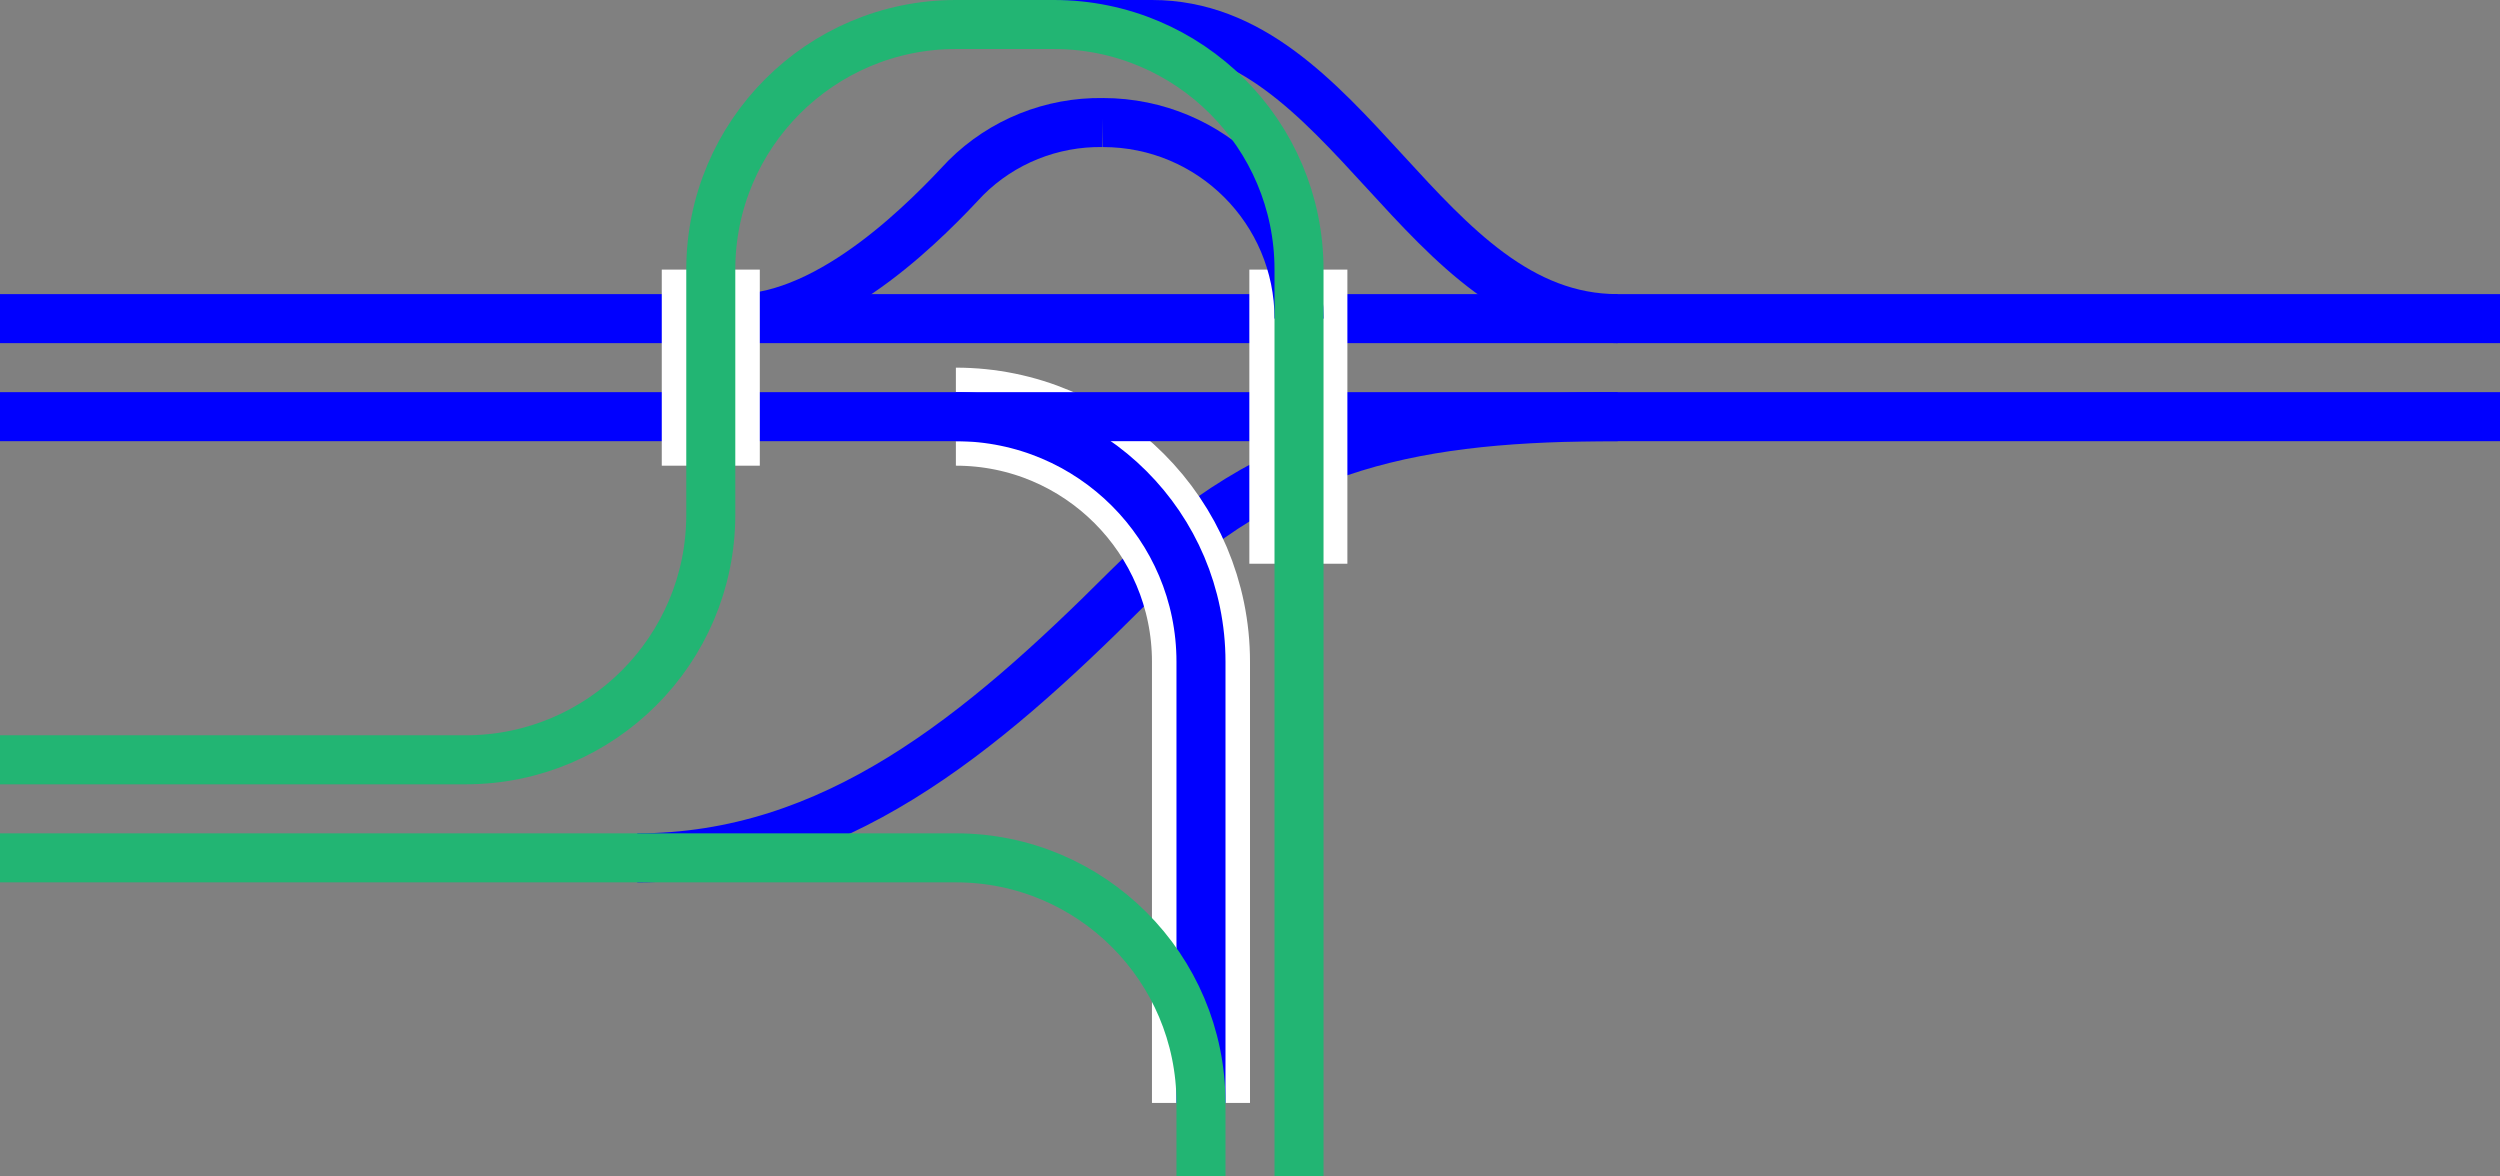
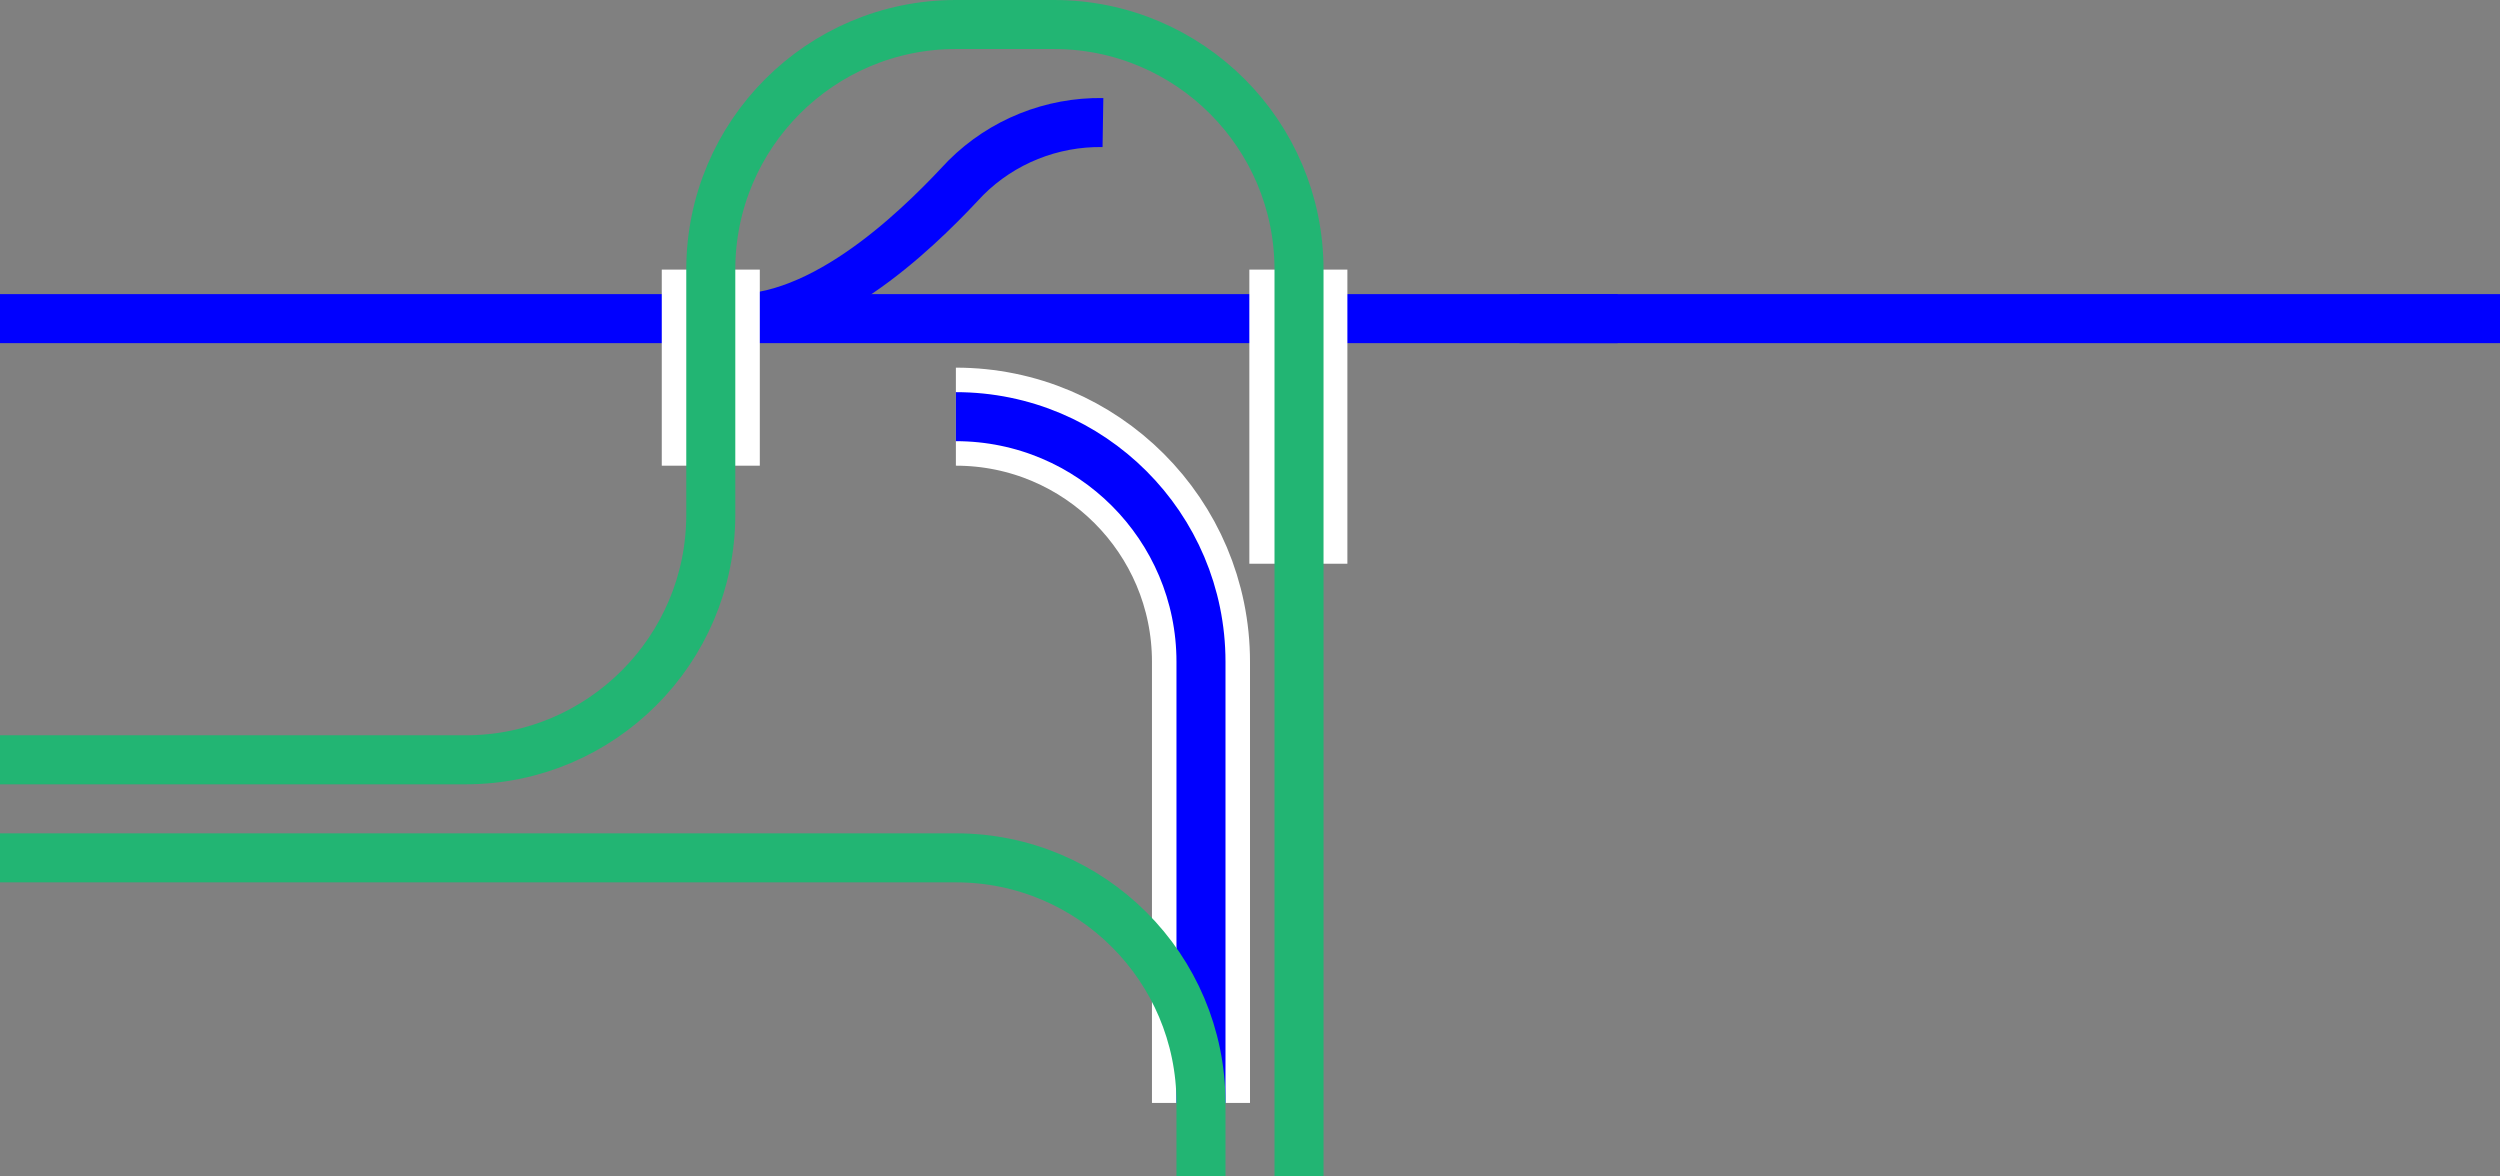
<svg xmlns="http://www.w3.org/2000/svg" viewBox="0 0 153 72">
  <rect x="0" y="0" width="153" height="72" fill="#808080" stroke="none" />
  <g fill="none">
    <g stroke-miterlimit="10">
-       <path d="m99 25.5c-12 0-21 1.5-30 10.5s-18 16.5-30 16.5" stroke="#00f" stroke-width="3" />
      <path d="m67.5 7.5c-3.13-.05-6.16 1.16-8.38 3.37-2.12 2.26-8.12 8.63-14.12 8.63" stroke="#00f" stroke-width="3" />
      <path d="m58.5 25.5c8.28 0 15 6.72 15 15v27" stroke="#fff" stroke-width="6" />
      <path d="m58.5 25.5c8.28 0 15 6.72 15 15v27" stroke="#00f" stroke-width="3" />
-       <path d="m99 19.5c-12 0-16.5-18-28.5-18h-6" stroke="#00f" stroke-width="3" />
+       <path d="m99 19.5h-6" stroke="#00f" stroke-width="3" />
      <path d="m73.5 72v-4.5c0-8.28-6.72-15-15-15h-58.5" stroke="#22b573" stroke-width="3" />
      <path d="m0 19.5h153" stroke="#00f" stroke-width="3" />
-       <path d="m0 25.5h153" stroke="#00f" stroke-width="3" />
    </g>
-     <path d="m0 33.02h3v3h-3z" />
    <path d="m150 33h3v3h-3z" />
    <path d="m79.46 34.5v-18" stroke="#fff" stroke-miterlimit="10" stroke-width="6" />
    <path d="m43.5 28.5v-12" stroke="#fff" stroke-miterlimit="10" stroke-width="6" />
-     <path d="m79.5 19.5c0-6.63-5.37-12-12-12" stroke="#00f" stroke-miterlimit="10" stroke-width="3" />
    <path d="m0 46.5h28.5c8.28 0 15-6.72 15-15v-15c0-8.28 6.72-15 15-15h6c8.28 0 15 6.72 15 15v55.5" stroke="#22b573" stroke-miterlimit="10" stroke-width="3" />
  </g>
</svg>